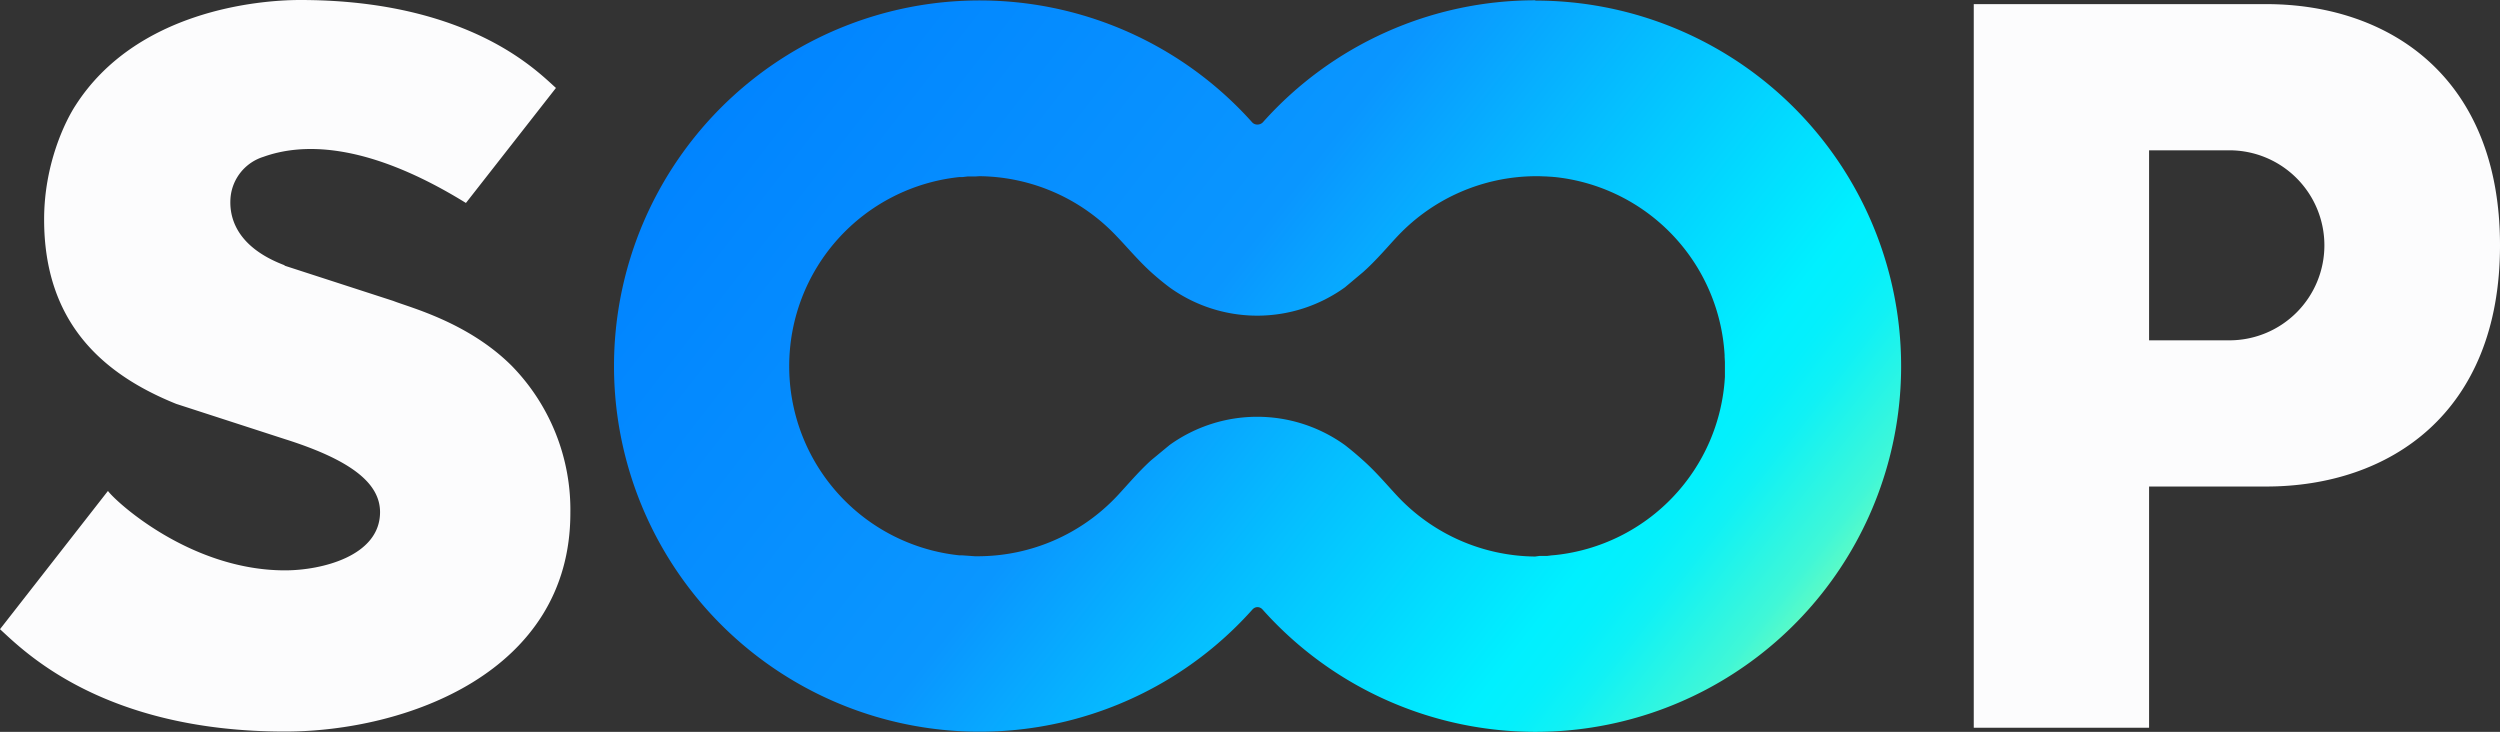
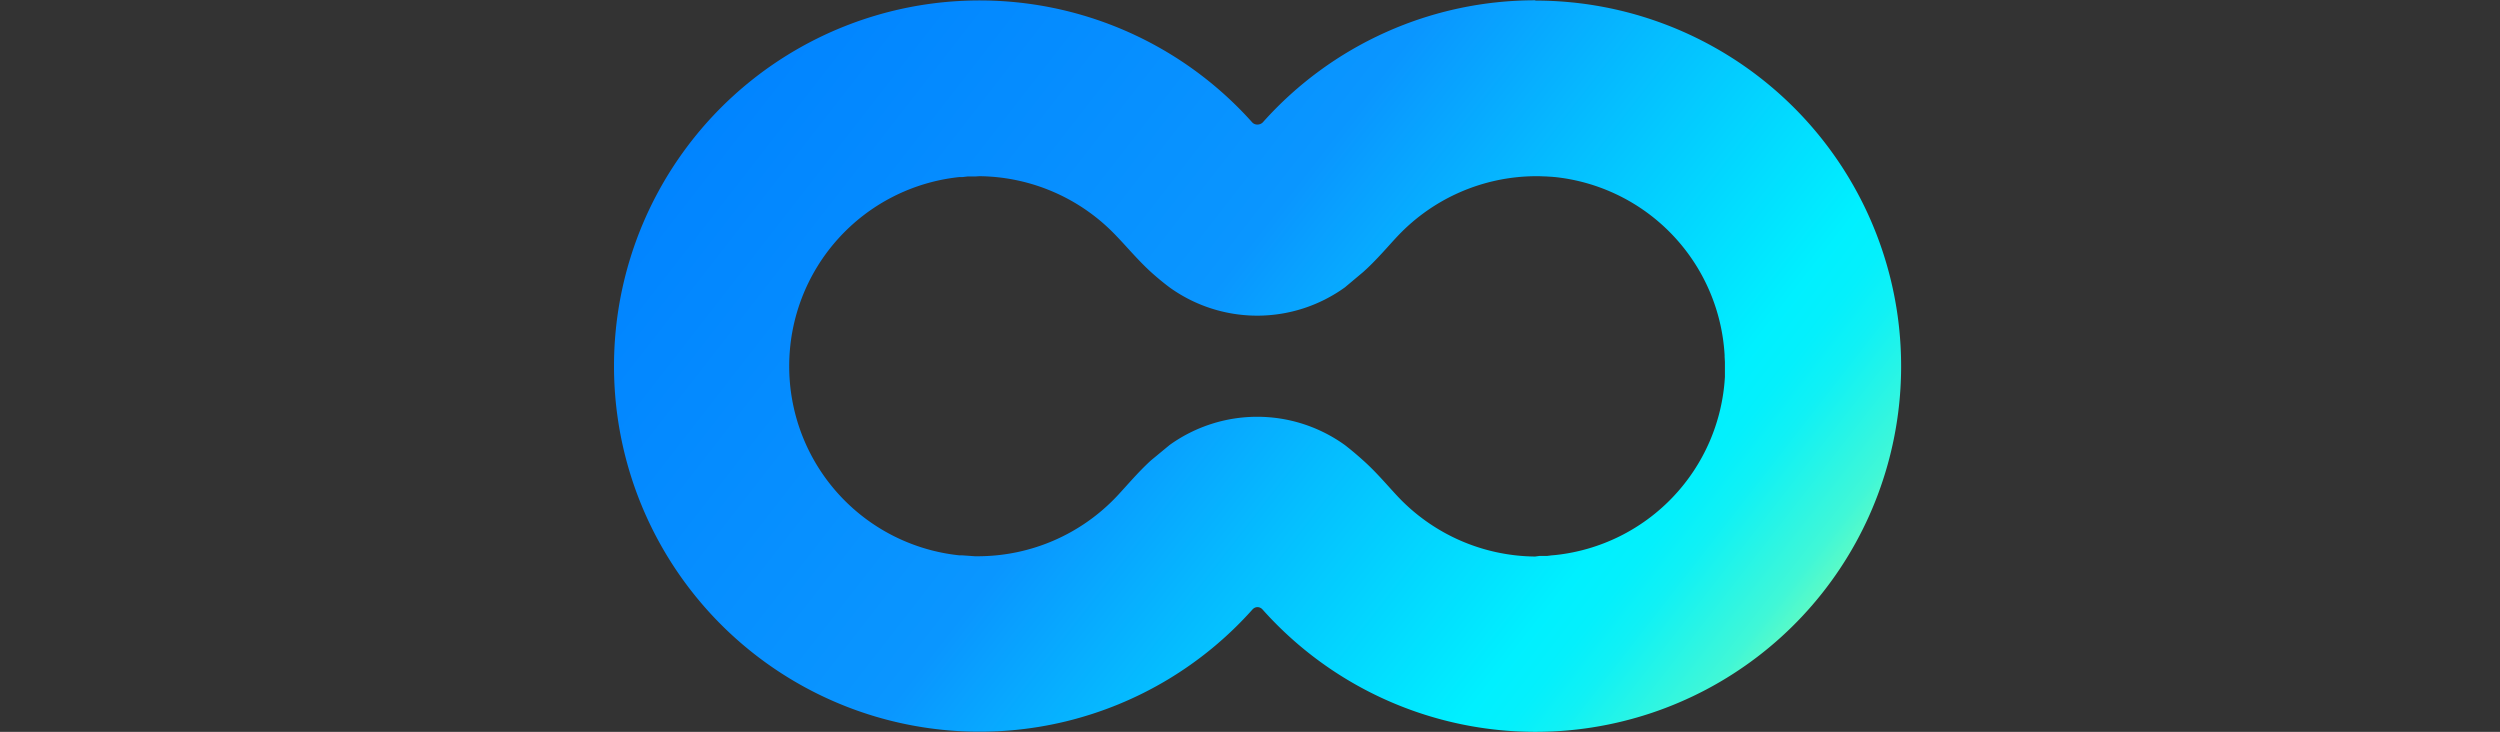
<svg xmlns="http://www.w3.org/2000/svg" fill="none" viewBox="0 0 760.99 222.772">
  <rect x="0" y="0" width="760.99" height="222.772" fill="#333333" stroke="none" />
  <path fill="url(#a)" d="M467.392.09a111.03 111.03 0 0 0-83.002 37.158c-.895.896-2.418.896-3.223 0a111.297 111.297 0 1 0 0 148.366c.895-1.075 2.328-1.075 3.223 0A111.297 111.297 0 1 0 467.303.179m0 169.228a58.2 58.2 0 0 1-41.904-18.355c-2.866-3.044-6.447-7.342-10.476-10.924q-2.776-2.507-5.552-4.656a45.665 45.665 0 0 0-53.365 0l-5.64 4.656c-3.94 3.582-7.522 7.88-10.387 10.924a58.2 58.2 0 0 1-41.815 18.266h-1.433l-3.76-.269h-.896a57.84 57.84 0 0 1-51.842-57.573v.268-.537.269a57.84 57.84 0 0 1 51.753-57.574h.985l1.522-.179h2.328l1.343-.09A58.2 58.2 0 0 1 339.89 71.9c2.955 3.044 6.536 7.342 10.476 10.923q2.776 2.507 5.641 4.656a45.665 45.665 0 0 0 53.365 0l5.552-4.656c4.029-3.581 7.61-7.88 10.476-10.923a58.2 58.2 0 0 1 41.814-18.266h1.343l2.328.09 1.433.089 1.074.09a57.84 57.84 0 0 1 51.575 54.17v.538l.09 1.611v4.477a57.84 57.84 0 0 1-51.664 54.26l-1.075.09-1.433.18h-2.328z" />
-   <path fill="#FCFCFD" d="m86.584 80.854 33.13 10.744c4.924 1.97 22.742 6.447 36.083 19.788a62.68 62.68 0 0 1 17.819 44.77c0 48.709-50.321 66.527-86.853 66.527-55.604 0-79.6-24.623-86.763-31.16l32.86-42.083c2.329 3.224 25.072 24.176 53.903 24.176 11.192 0 28.921-4.388 28.921-17.729 0-8.954-9.133-15.938-28.92-22.206l-33.13-10.744C30.98 113.804 13.43 97.955 13.43 66.796c0-17.012 6.536-30.085 9.58-34.741C41.456 3.313 78.526 0 91.33 0c22.563 0 39.218 4.208 51.305 9.312 15.311 6.447 23.28 14.505 26.593 17.46l-27.399 35.01c-31.338-19.34-50.858-17.908-61.602-14.058a14.33 14.33 0 0 0-10.029 12.177c-.447 4.656.359 14.774 16.476 20.863m603.222-79.51h-89.09v220.265h53.364v-73.422h35.637c37.427 0 71.183-22.205 71.183-73.422S727.234 1.254 689.807 1.254m17.728 73.421a28.92 28.92 0 0 1-28.92 28.921H654.17V45.754h24.444a28.92 28.92 0 0 1 28.921 28.921" />
  <defs>
    <linearGradient id="a" x1="28.85" x2="65.18" y1="8.89" y2="37.15" gradientTransform="matrix(8.954 0 0 8.954 -31.339 -90.076)" gradientUnits="userSpaceOnUse">
      <stop stop-color="#0082FF" />
      <stop offset=".42" stop-color="#0A96FF" />
      <stop offset=".56" stop-color="#05BCFF" />
      <stop offset=".76" stop-color="#00F0FF" />
      <stop offset=".79" stop-color="#04F0FC" />
      <stop offset=".82" stop-color="#10F1F5" />
      <stop offset=".85" stop-color="#24F4E8" />
      <stop offset=".89" stop-color="#40F7D7" />
      <stop offset=".92" stop-color="#64FBC1" />
      <stop offset=".94" stop-color="#82FFB0" />
    </linearGradient>
  </defs>
</svg>